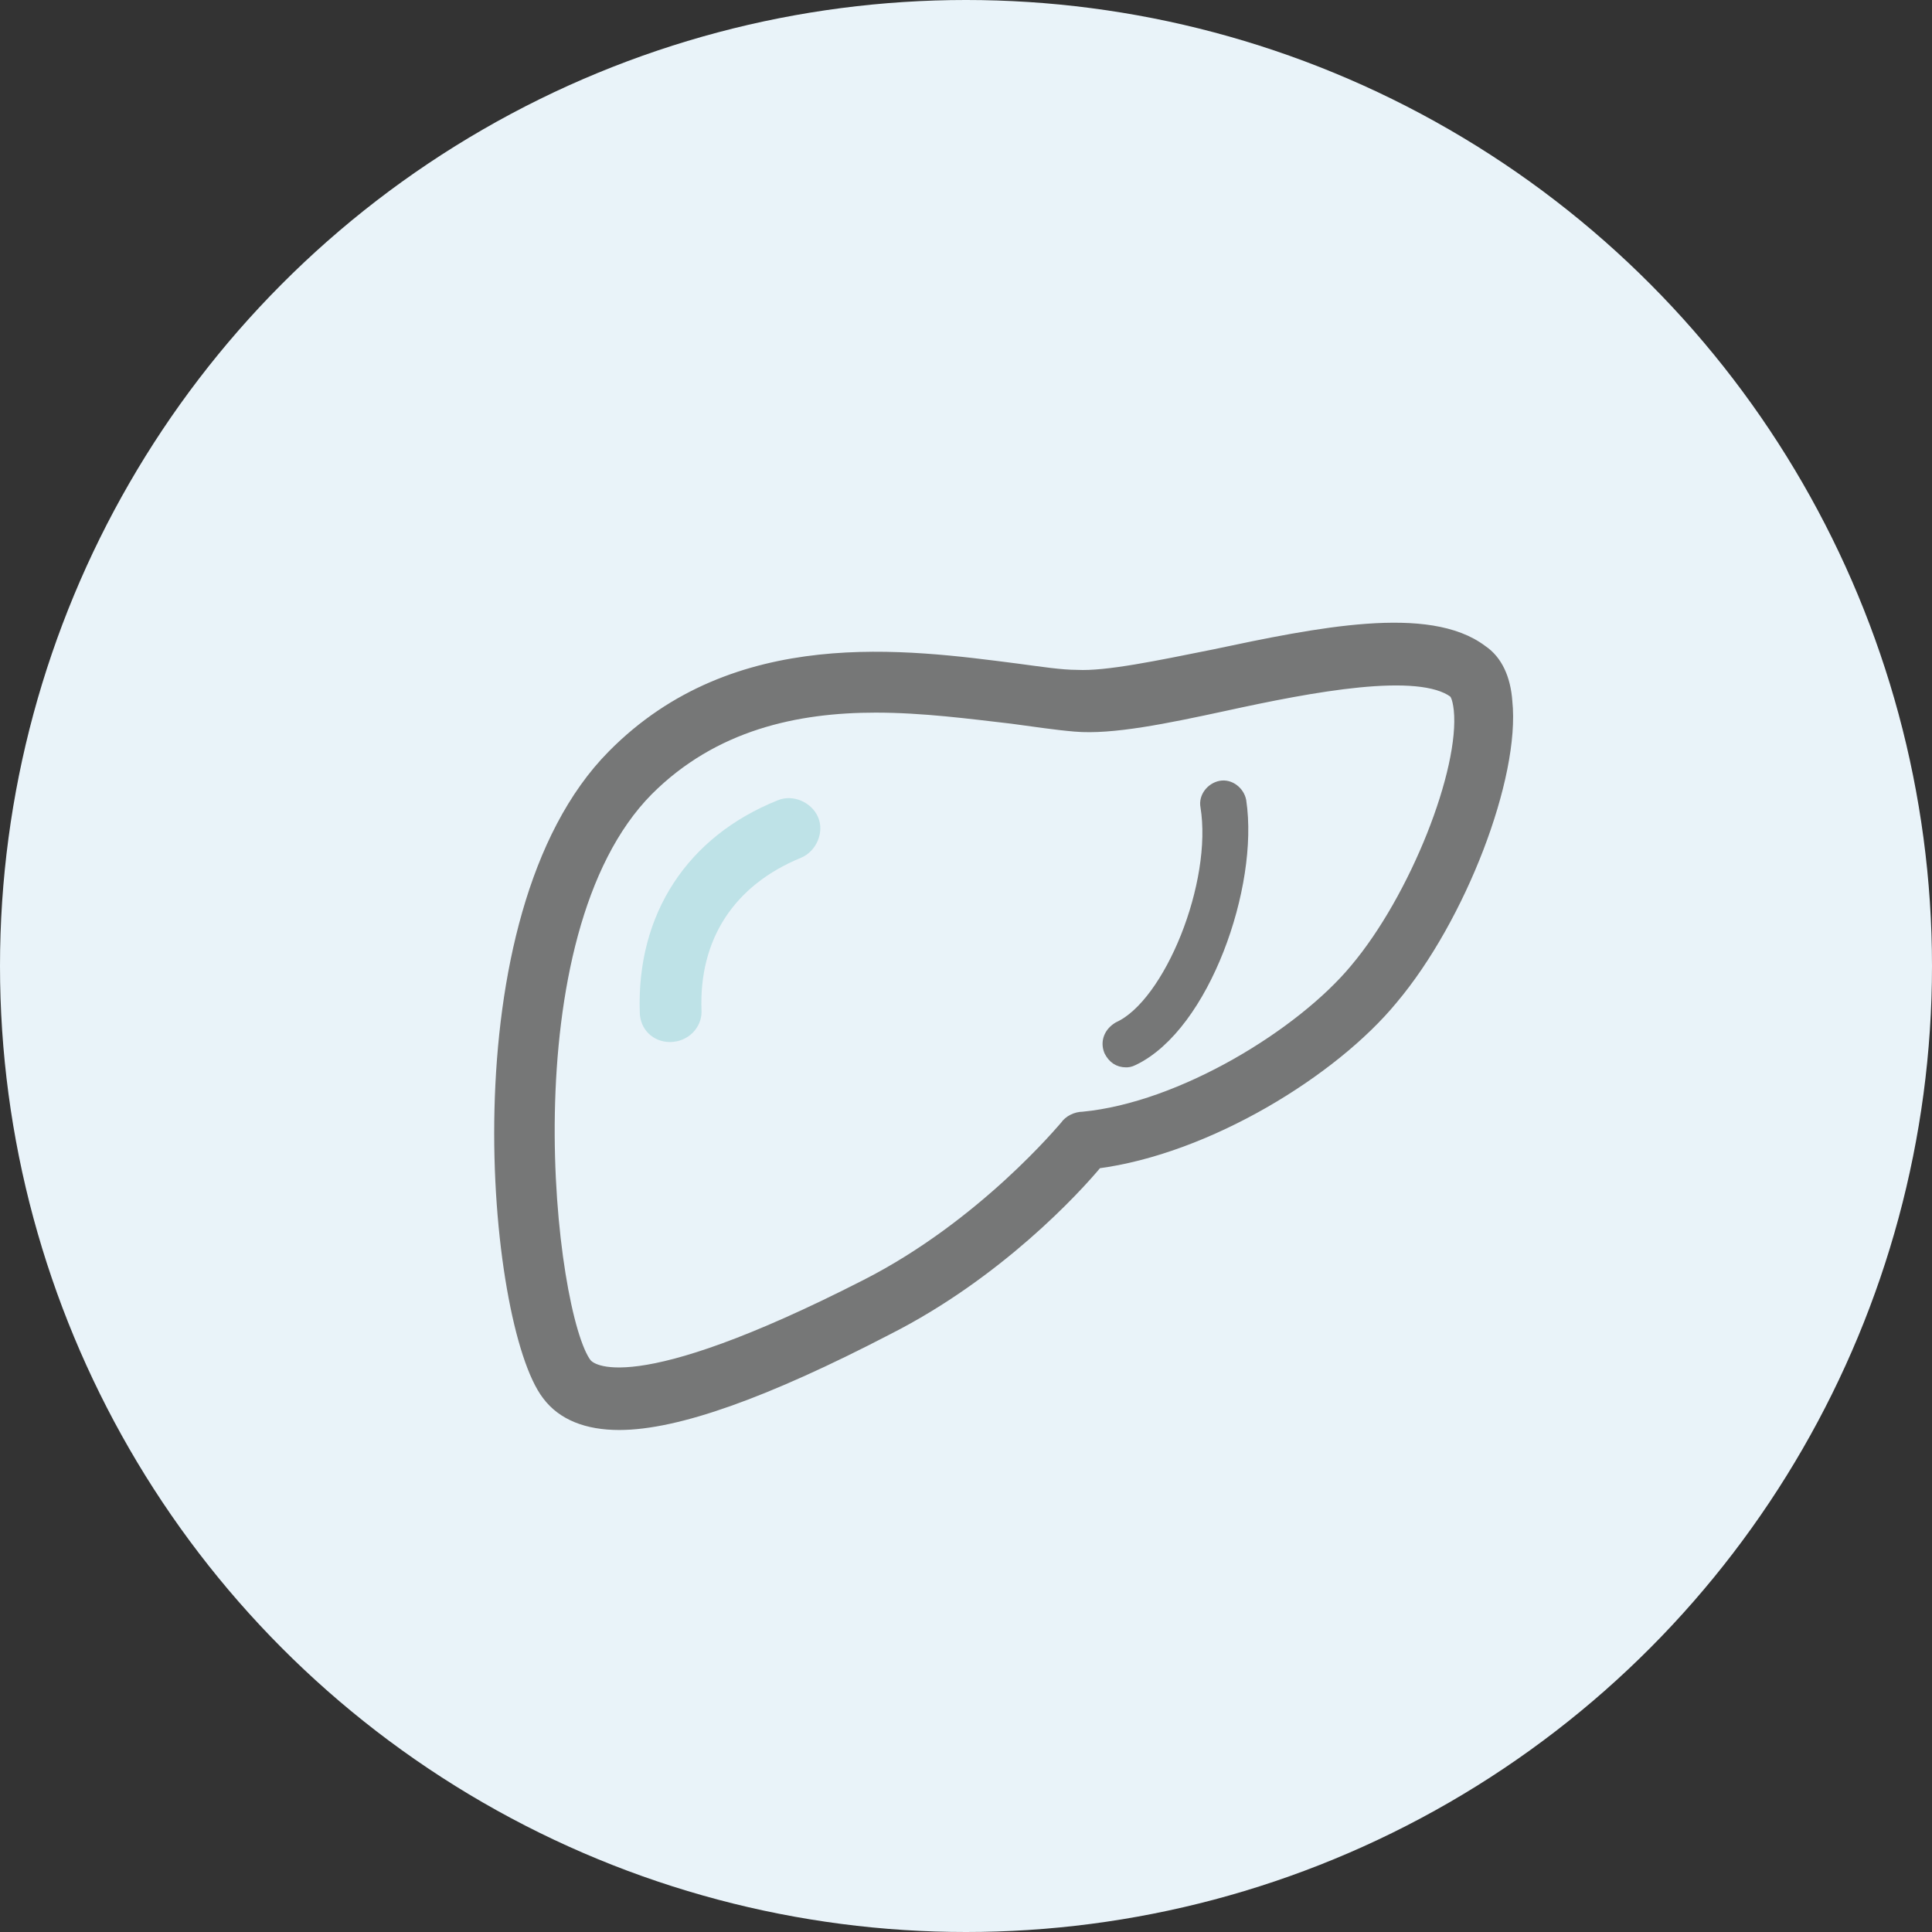
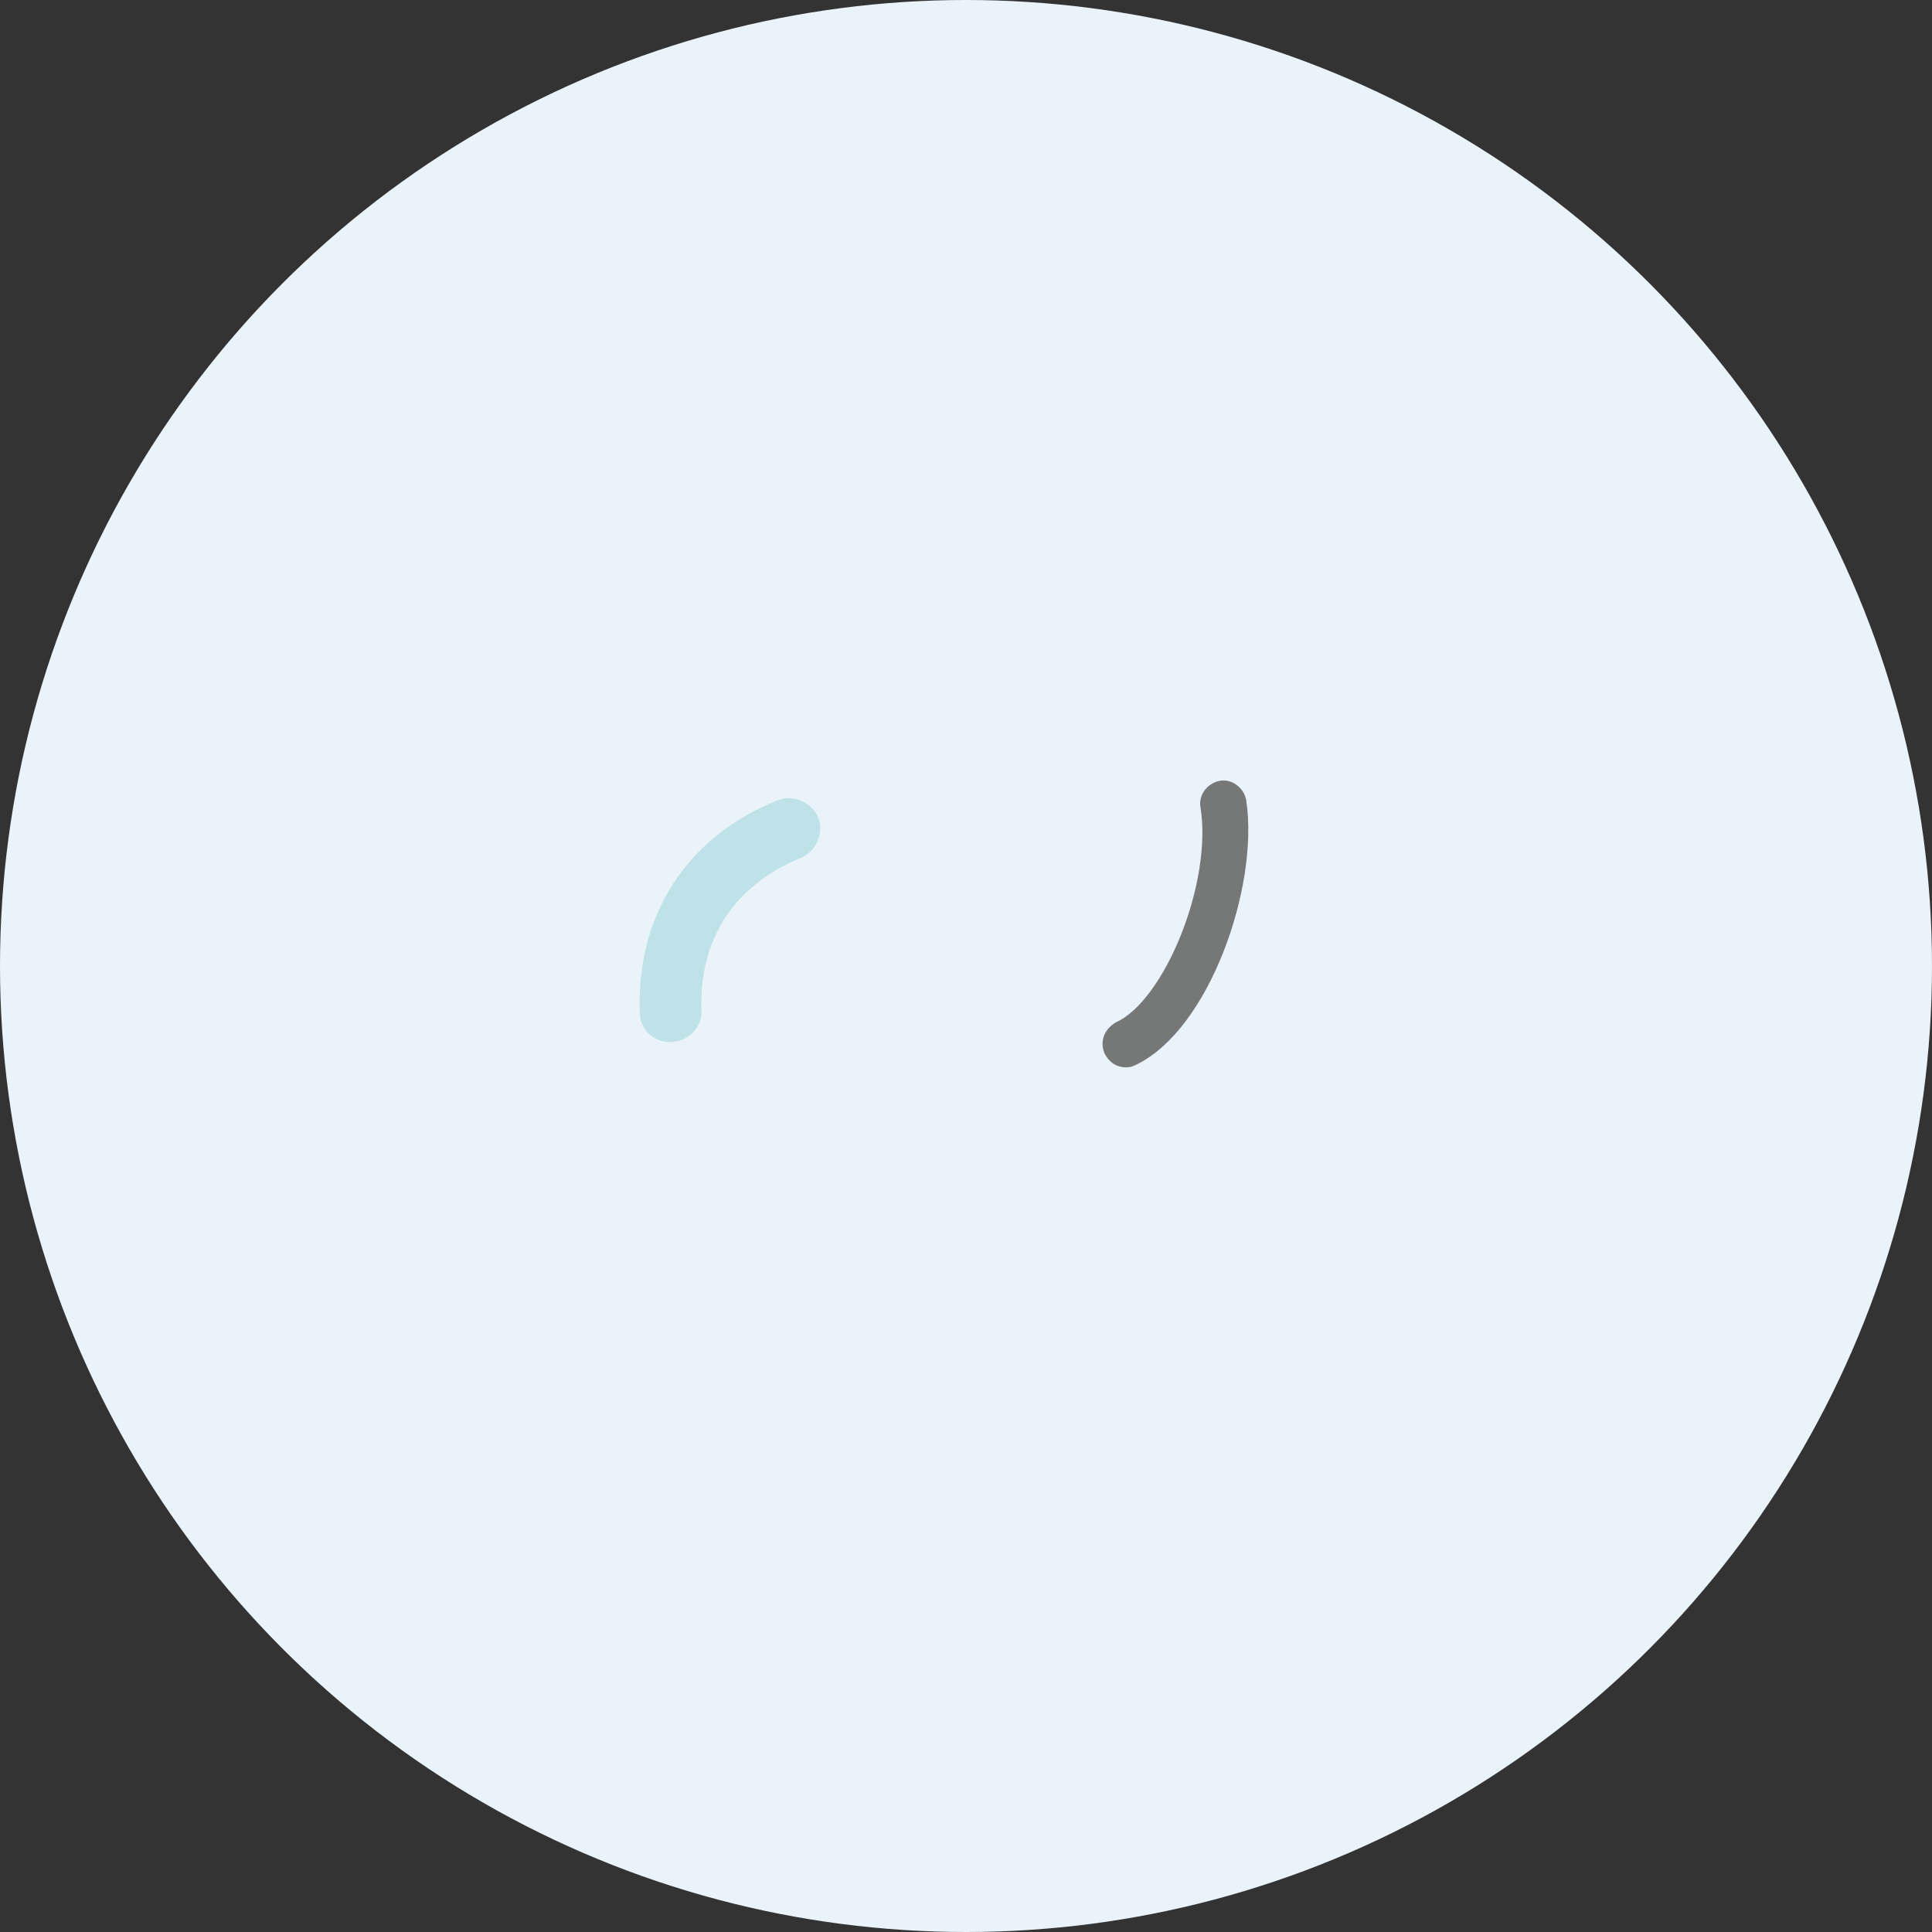
<svg xmlns="http://www.w3.org/2000/svg" version="1.1" id="_レイヤー_1" x="0px" y="0px" width="122px" height="122px" viewBox="0 0 122 122" style="enable-background:new 0 0 122 122;" xml:space="preserve">
  <rect x="0" y="0" width="122" height="122" fill="#333333" stroke="none" />
  <style type="text/css">
	.st0{fill:#E9F3F9;}
	.st1{fill:#767777;stroke:#767777;stroke-linecap:round;stroke-linejoin:round;stroke-miterlimit:10;}
	.st2{fill:#BEE2E7;stroke:#BEE2E7;stroke-linecap:round;stroke-linejoin:round;stroke-miterlimit:10;}
</style>
  <g>
    <circle class="st0" cx="61" cy="61" r="61" />
    <g>
-       <path class="st1" d="M39.1,89.8c-2,0-3.5-0.6-4.4-1.8c-3.4-4.4-5.9-30.1,4.1-40.2l0,0c7.7-7.8,18.4-6.3,25.4-5.4    c1.5,0.2,2.8,0.4,3.8,0.4c1.9,0.1,5.2-0.6,8.7-1.3c6.6-1.4,13.5-2.8,16.8-0.3c0.9,0.6,1.4,1.7,1.5,3.1c0.5,4.7-2.9,13.6-7.2,18.7    c-3.7,4.5-11.6,9.4-18.6,10.3c-1.4,1.7-6.3,7-13.2,10.5C48.3,87.8,42.7,89.8,39.1,89.8z M55.3,44.5c-5,0-10.3,1.1-14.5,5.3    c-9.1,9.2-6.3,33.3-3.9,36.4c0.4,0.5,3.1,2.6,17.8-4.9c7.5-3.8,12.6-10,12.7-10.1c0.2-0.3,0.6-0.5,1-0.5    c6.3-0.6,13.9-5.3,17.3-9.4c3.8-4.5,7-12.6,6.6-16.5c-0.1-0.9-0.3-1.1-0.4-1.2c-2.3-1.7-9.1-0.4-14.6,0.8    c-3.7,0.8-7.1,1.5-9.4,1.3c-1.2-0.1-2.5-0.3-4-0.5C61.3,44.9,58.3,44.5,55.3,44.5z M39.8,48.8L39.8,48.8L39.8,48.8z" />
      <path class="st1" d="M71.1,66.9c-0.4,0-0.7-0.2-0.9-0.6c-0.2-0.5,0-1,0.5-1.3c3.3-1.5,6.4-9.2,5.6-14.1c-0.1-0.5,0.3-1,0.8-1.1    s1,0.3,1.1,0.8c0.8,5.3-2.3,14.1-6.7,16.2C71.3,66.9,71.2,66.9,71.1,66.9z" />
      <path class="st2" d="M42.3,65.3c-0.8,0-1.4-0.6-1.4-1.4c-0.2-6,2.9-10.7,8.4-12.9c0.7-0.3,1.6,0.1,1.9,0.8    c0.3,0.7-0.1,1.6-0.8,1.9c-4.4,1.8-6.8,5.4-6.6,10.2C43.8,64.6,43.2,65.3,42.3,65.3C42.4,65.3,42.3,65.3,42.3,65.3z" />
    </g>
  </g>
</svg>